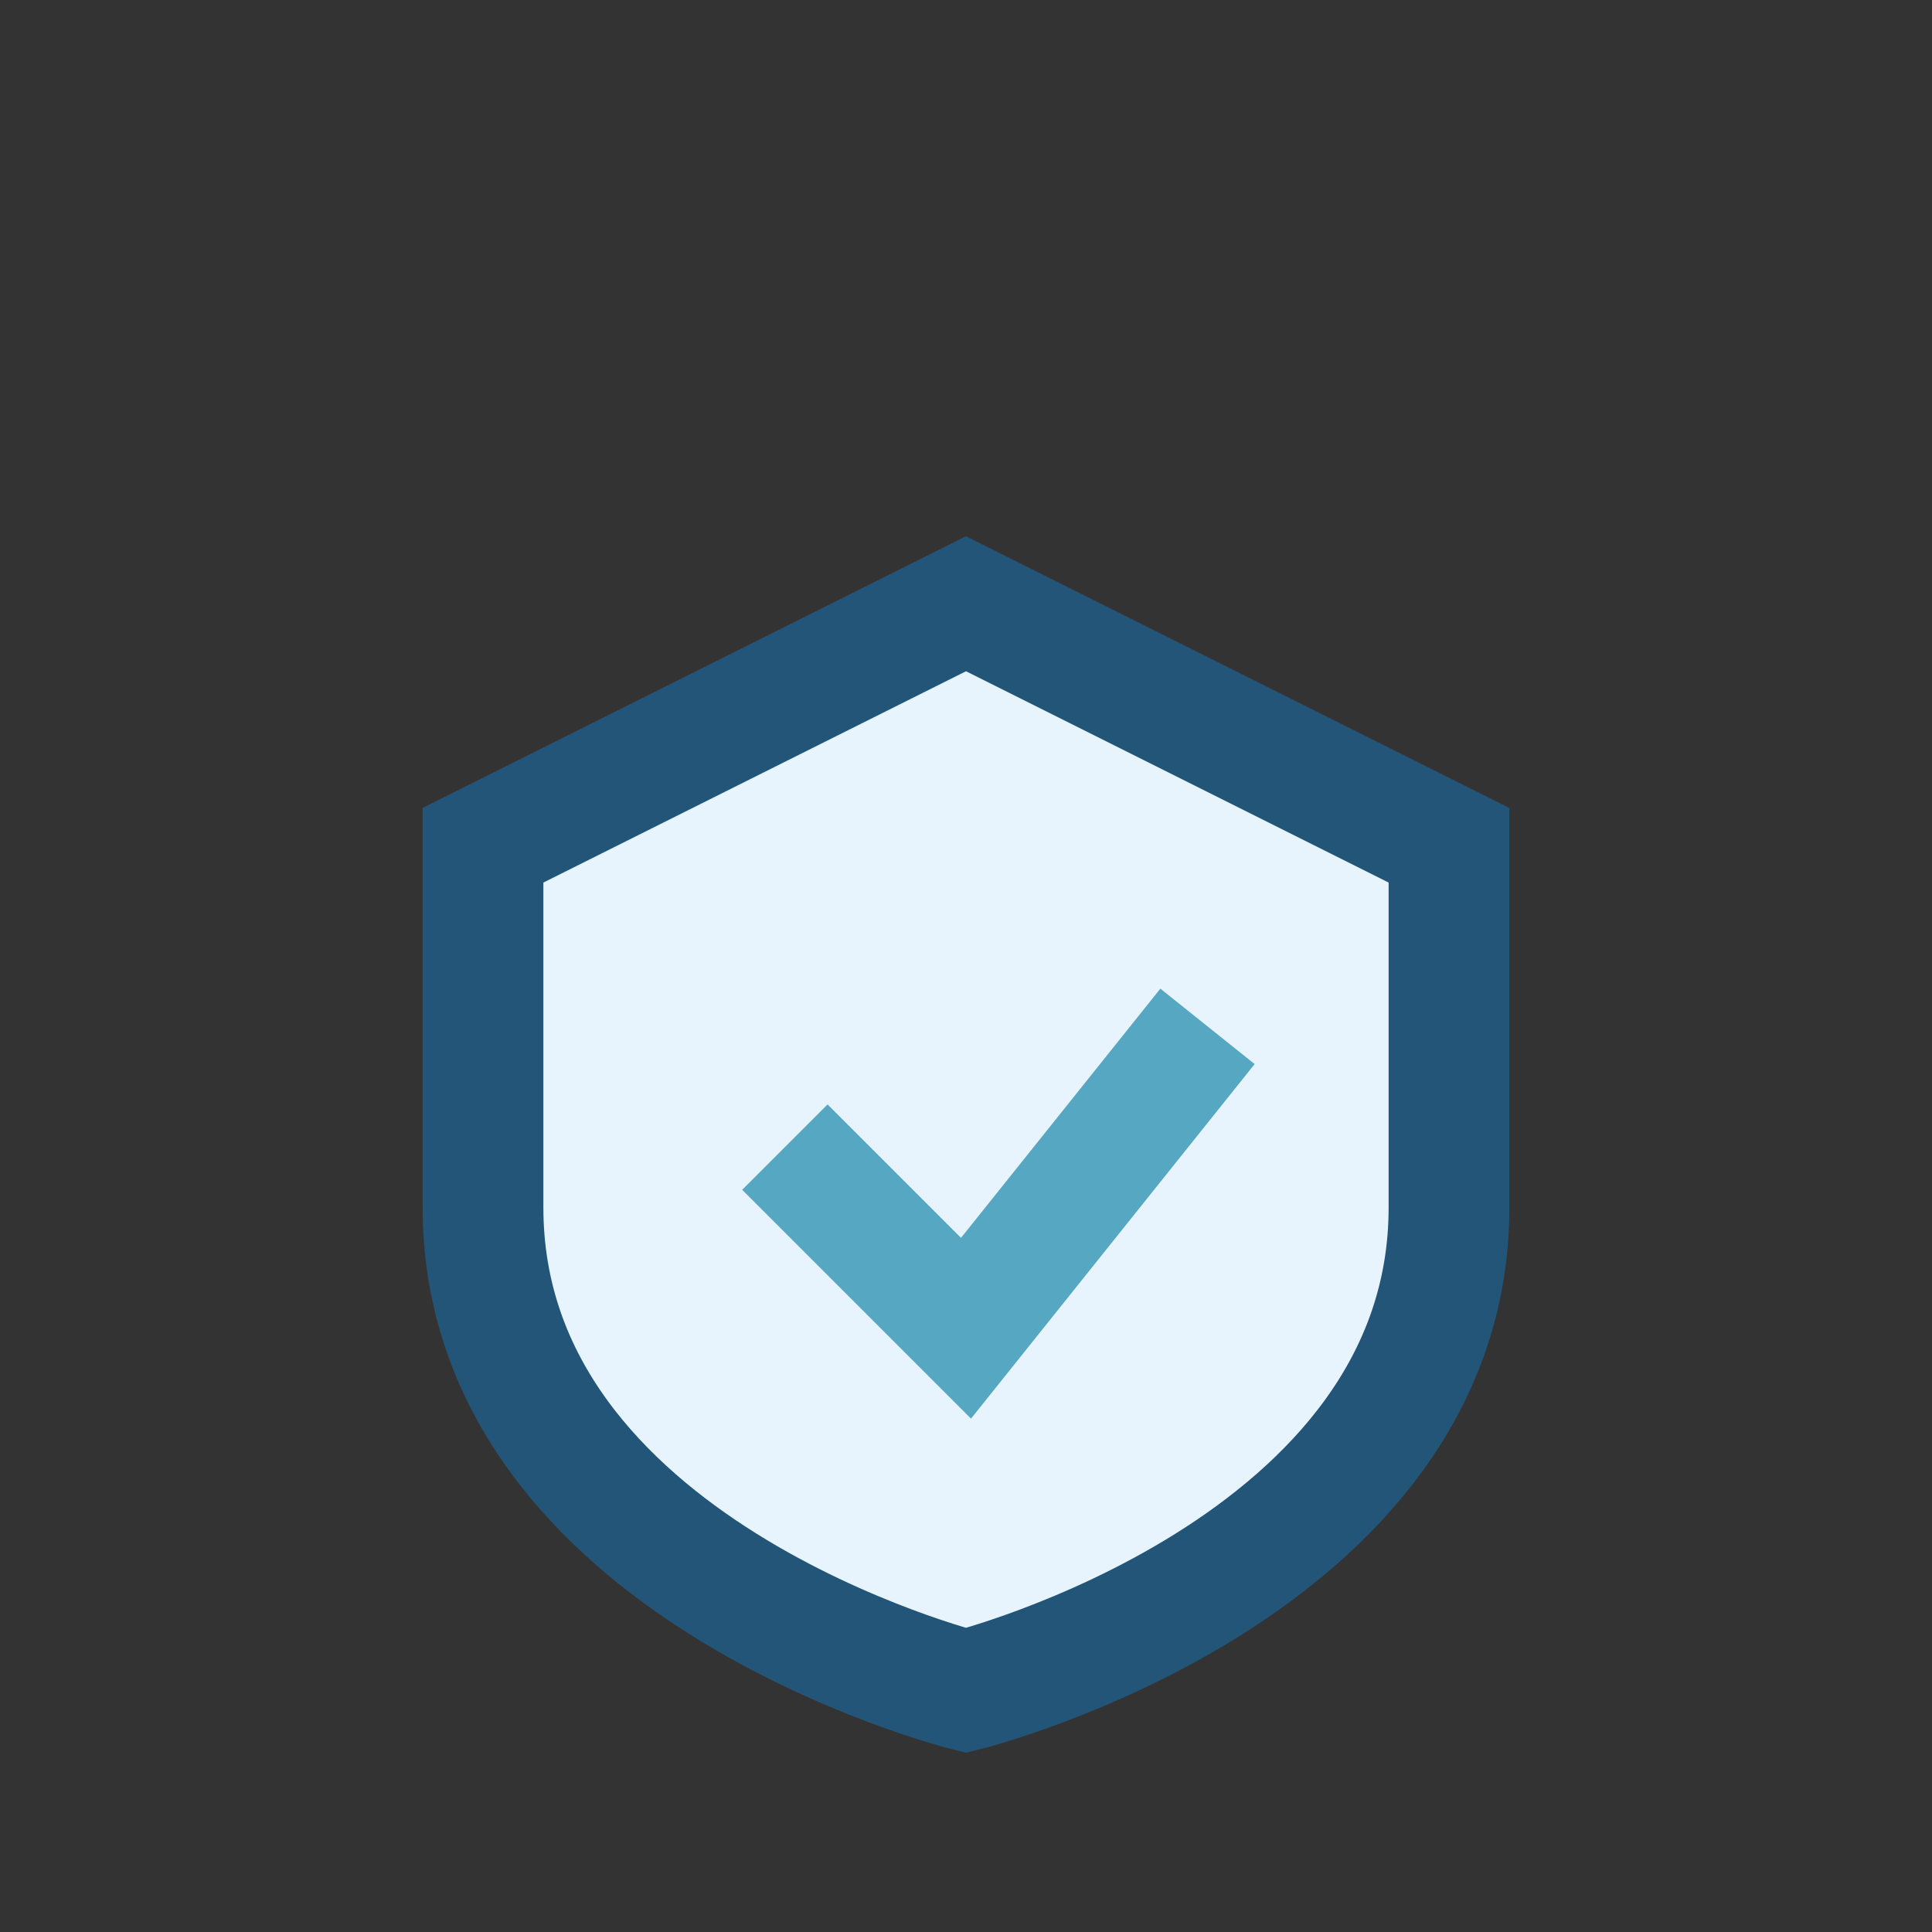
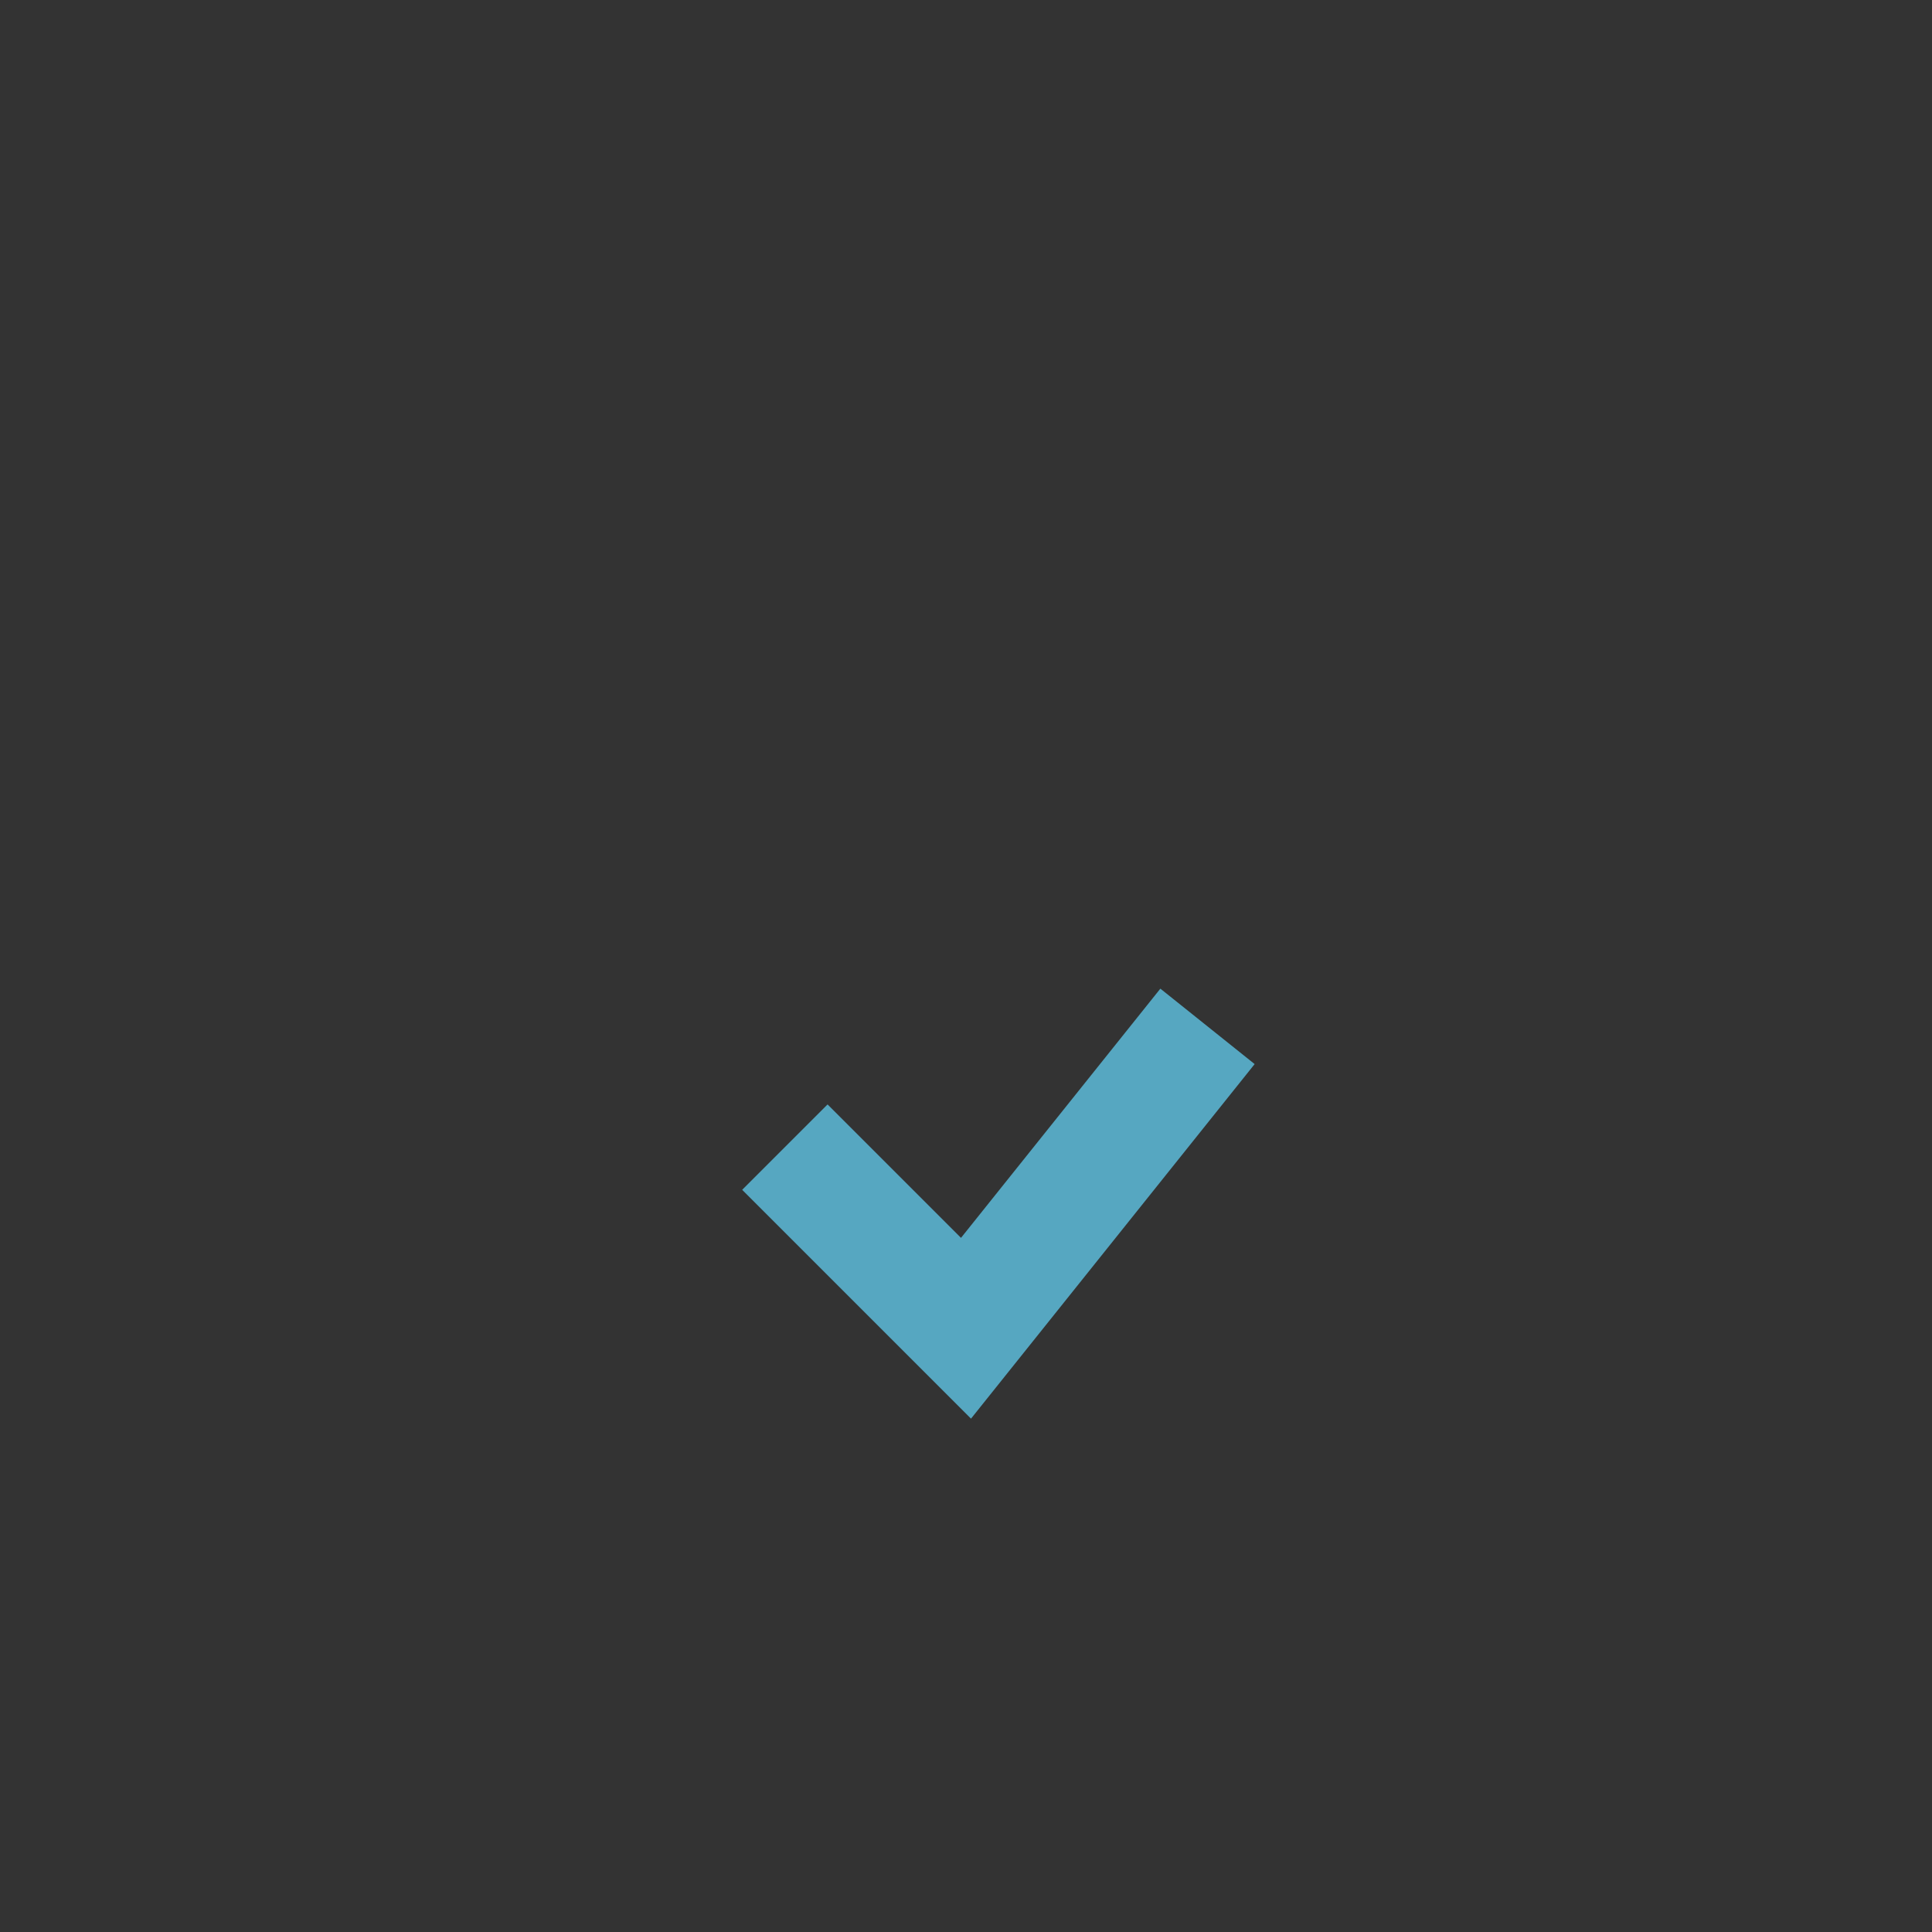
<svg xmlns="http://www.w3.org/2000/svg" width="32" height="32" viewBox="0 0 32 32">
  <rect x="0" y="0" width="32" height="32" fill="#333333" stroke="none" />
-   <path d="M8 14v6c0 6 8 8 8 8s8-2 8-8v-6l-8-4Z" fill="#E7F3FD" stroke="#225577" stroke-width="2" />
  <path d="M13 19l3 3 4-5" fill="none" stroke="#56A7C1" stroke-width="2" />
</svg>